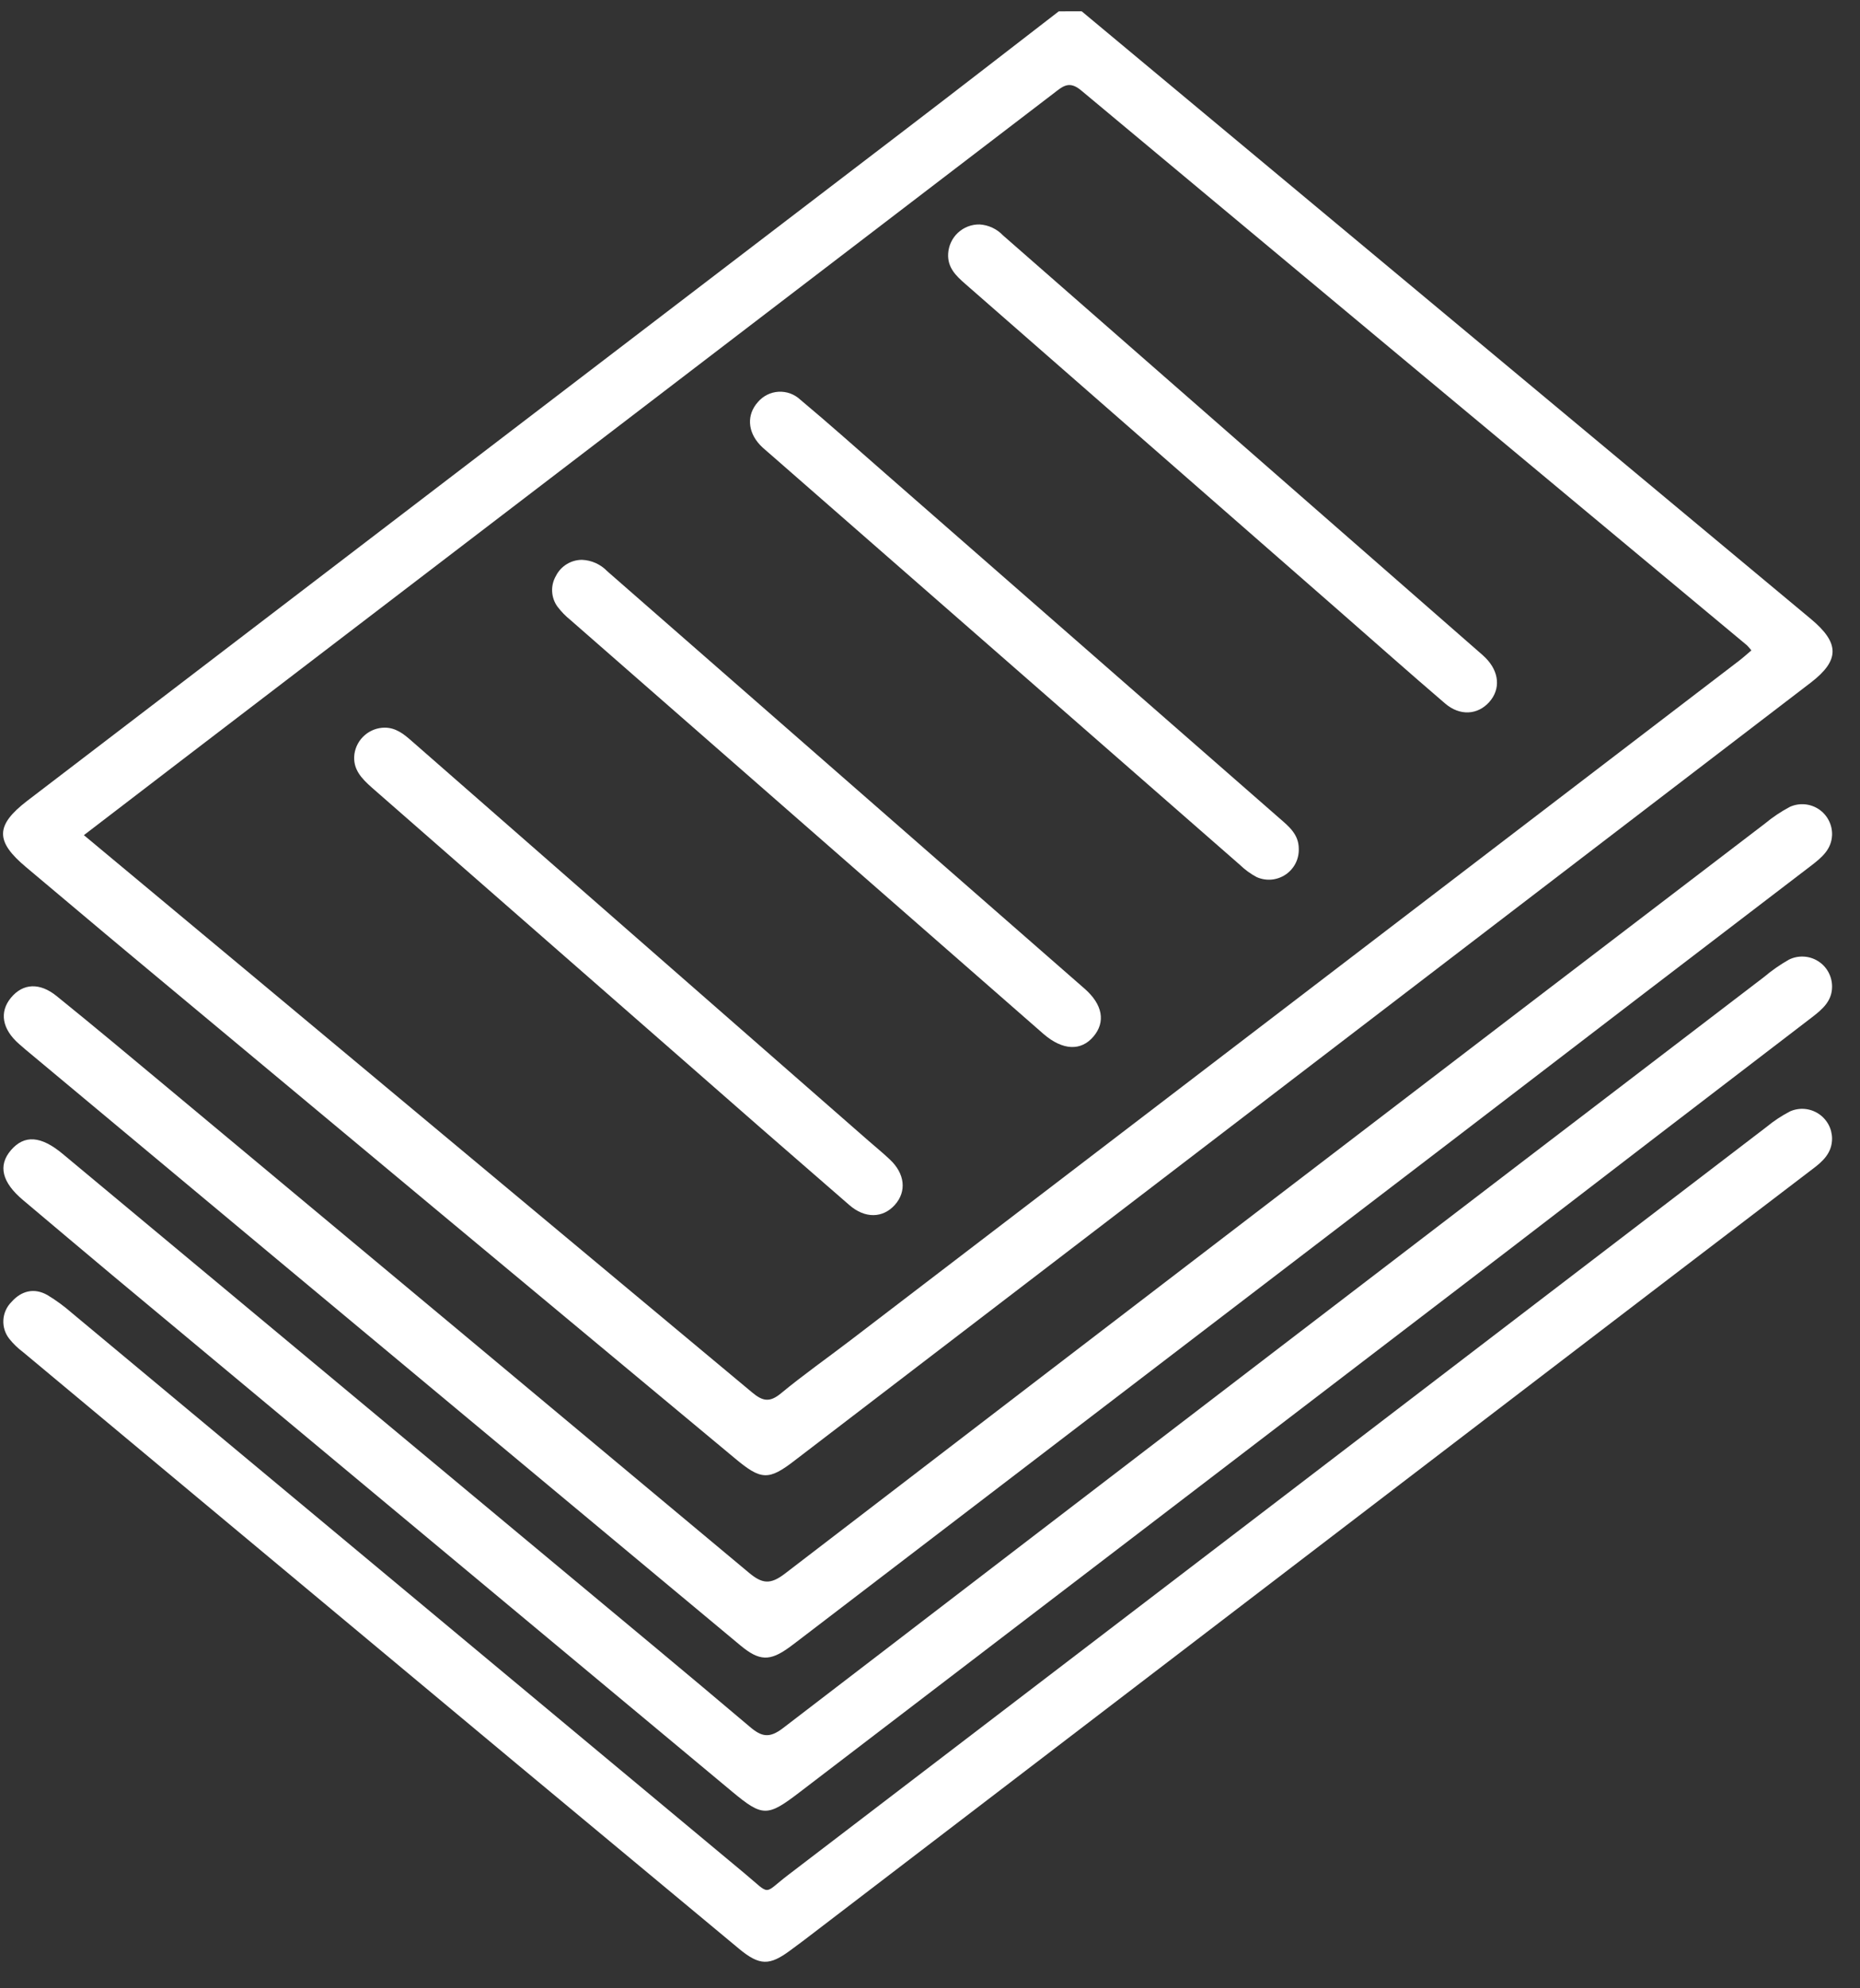
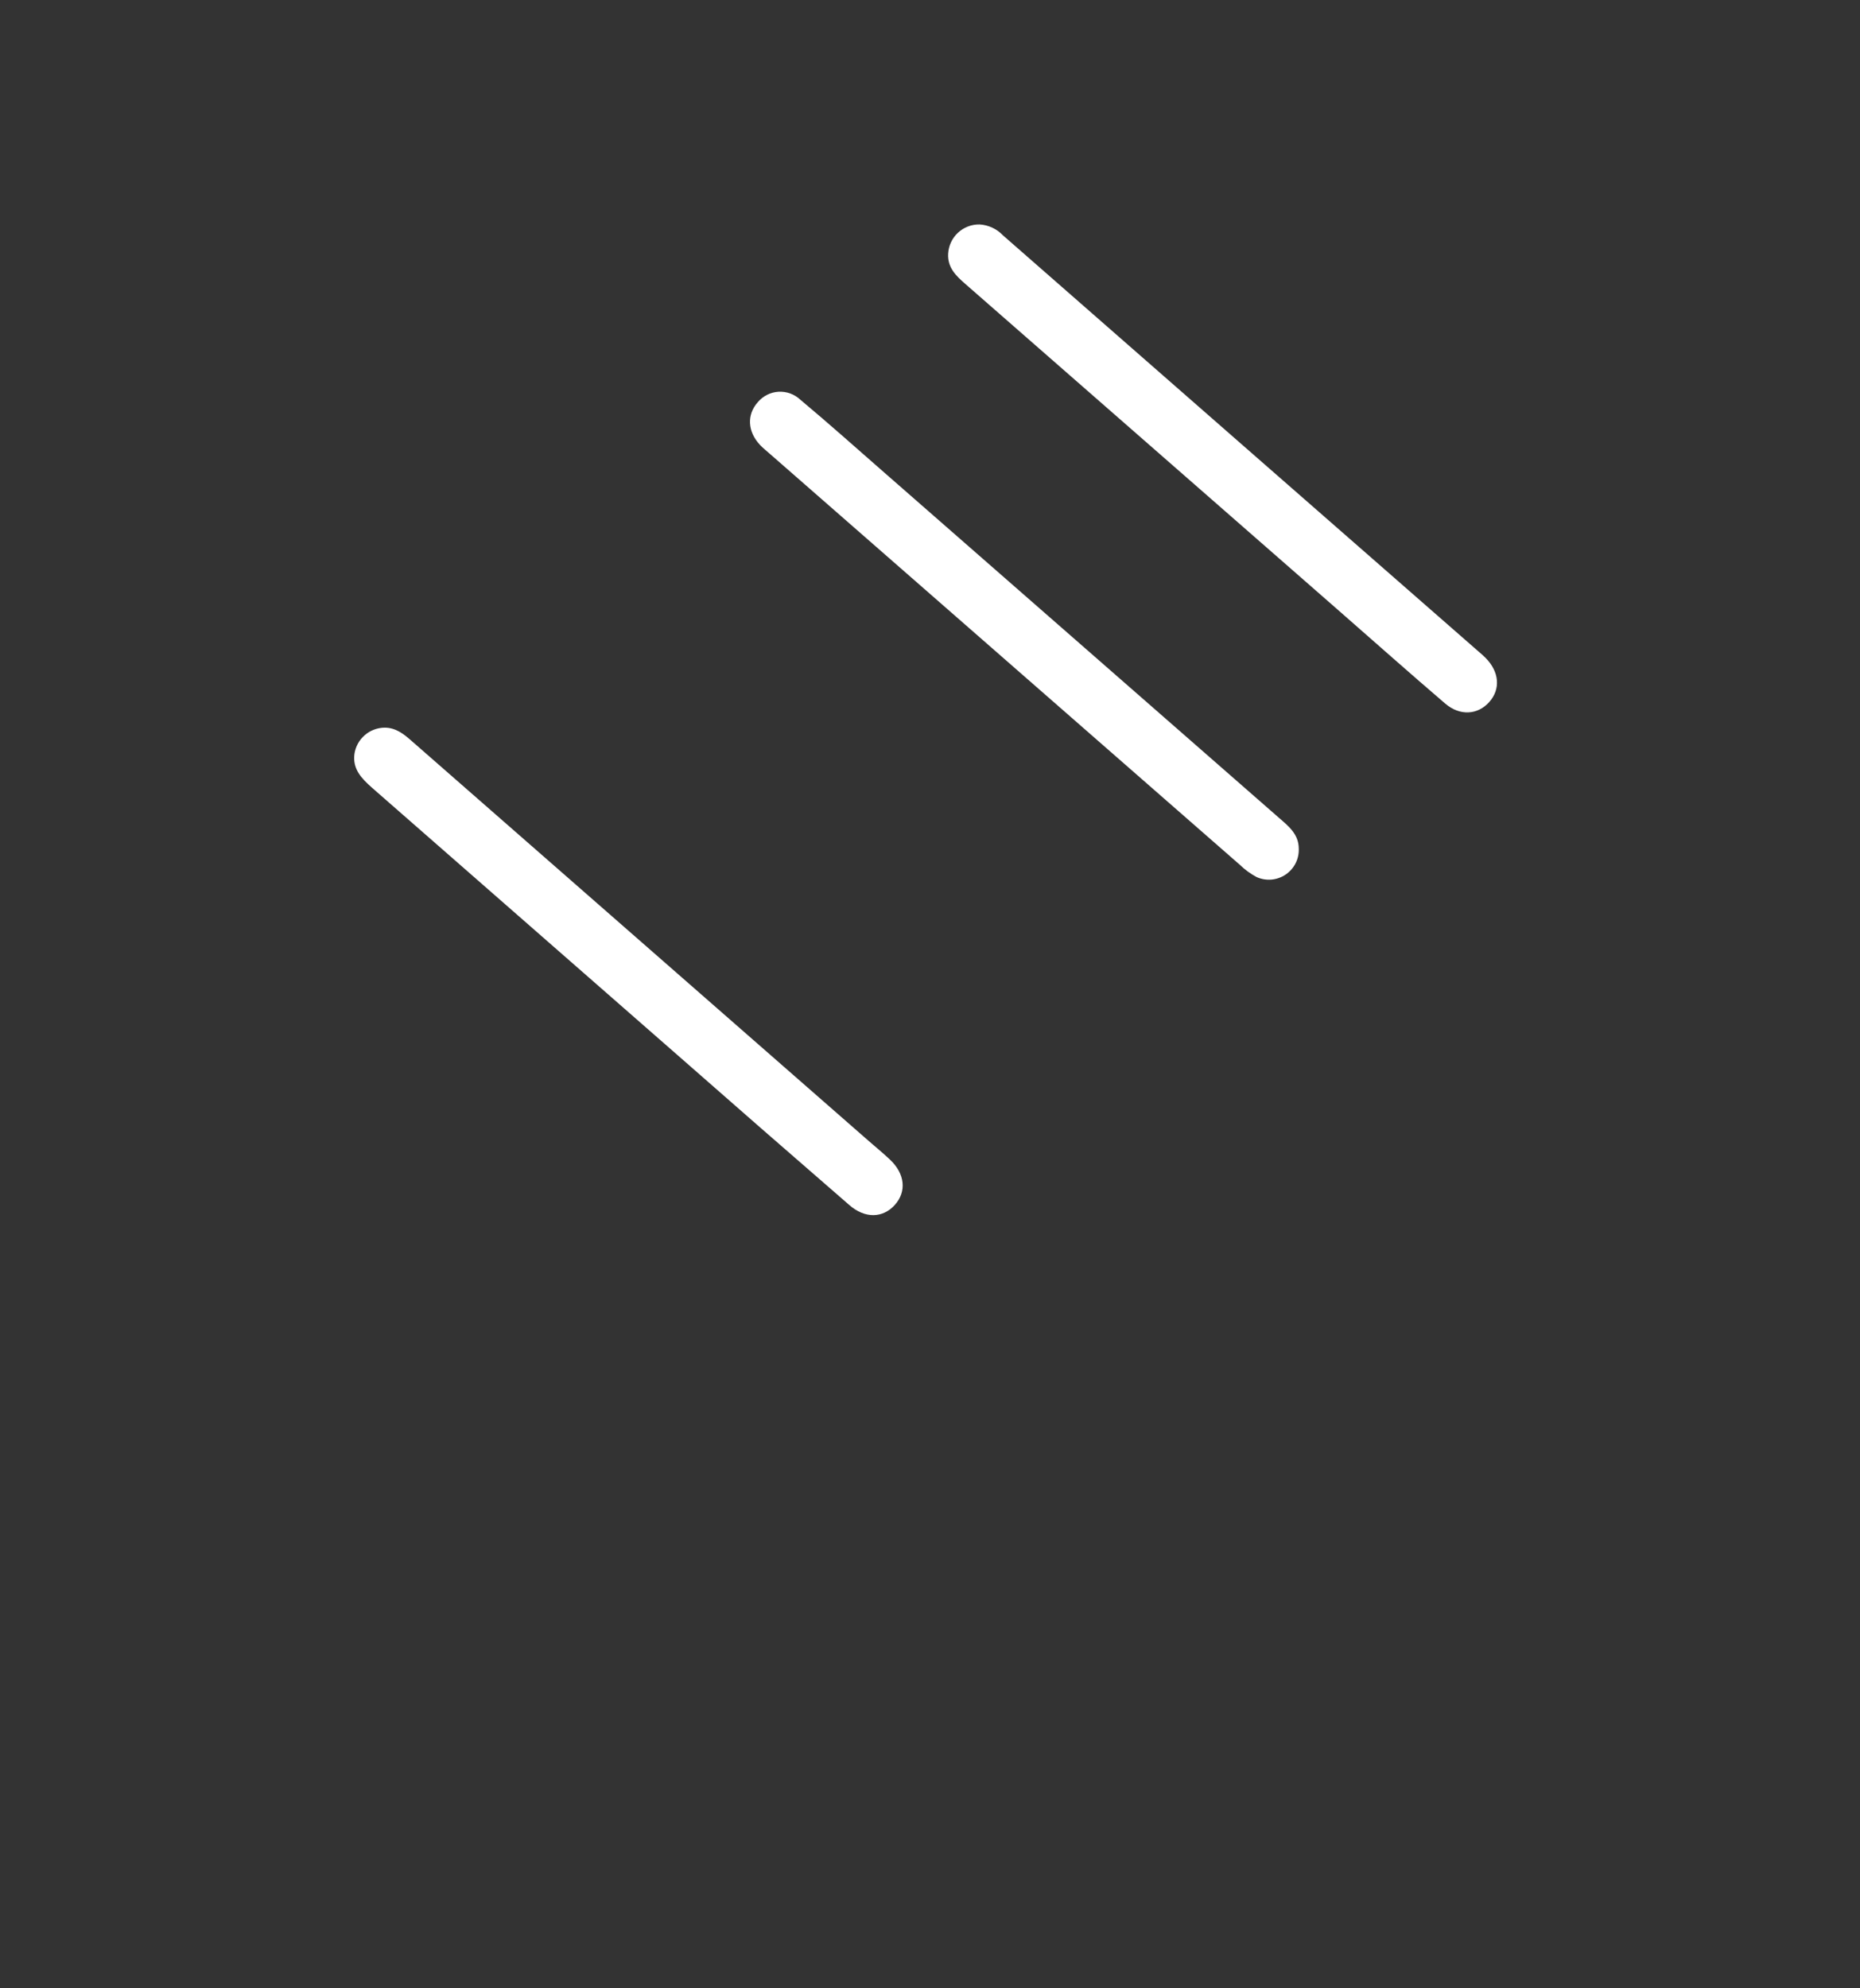
<svg xmlns="http://www.w3.org/2000/svg" width="58" height="62" viewBox="0 0 58 62" fill="none">
  <rect x="0" y="0" width="58" height="62" fill="#333333" stroke="none" />
-   <path d="M33.73 0.352L56.473 19.305C57.371 20.054 57.371 20.592 56.457 21.292L24.787 45.537C23.968 46.172 23.734 46.156 22.927 45.483C16.655 40.265 10.39 35.046 4.132 29.827C3.021 28.902 1.921 27.968 0.813 27.04C-0.15 26.234 -0.147 25.74 0.842 24.977L28.279 4.004C29.866 2.793 31.437 1.57 33.015 0.354L33.73 0.352ZM54.613 20.281C54.57 20.225 54.524 20.172 54.475 20.122C47.553 14.36 40.634 8.594 33.718 2.823C33.343 2.506 33.146 2.687 32.87 2.9C23.817 9.827 14.761 16.753 5.705 23.675L2.616 26.042L8.087 30.601C13.21 34.873 18.332 39.145 23.454 43.42C23.784 43.696 24.002 43.737 24.351 43.449C25.052 42.869 25.798 42.346 26.522 41.792L54.205 20.622C54.345 20.516 54.475 20.398 54.613 20.281Z" fill="white" />
-   <path d="M57.129 26.039C57.11 26.486 56.811 26.734 56.494 26.98C52.829 29.779 49.167 32.583 45.508 35.391L24.996 51.078C24.87 51.174 24.745 51.271 24.616 51.365C24.005 51.809 23.678 51.8 23.083 51.304C18.352 47.365 13.622 43.425 8.895 39.484C6.189 37.228 3.483 34.972 0.779 32.714L0.596 32.555C0.065 32.093 -0.029 31.558 0.344 31.109C0.717 30.66 1.238 30.633 1.764 31.058C2.92 31.992 4.058 32.944 5.199 33.895C11.25 38.936 17.298 43.982 23.344 49.033C23.764 49.387 24.018 49.422 24.478 49.068C34.651 41.262 44.835 33.468 55.029 25.686C55.272 25.484 55.535 25.307 55.815 25.159C55.959 25.094 56.117 25.067 56.275 25.08C56.432 25.093 56.584 25.146 56.716 25.234C56.847 25.322 56.954 25.442 57.026 25.583C57.099 25.724 57.134 25.881 57.129 26.039Z" fill="white" />
-   <path d="M57.129 30.767C57.129 31.214 56.828 31.471 56.506 31.719C53.347 34.136 50.19 36.558 47.036 38.984C39.667 44.623 32.297 50.259 24.924 55.894C23.931 56.654 23.778 56.658 22.829 55.867C16.383 50.497 9.937 45.126 3.491 39.754C2.564 38.981 1.644 38.199 0.72 37.423C0.063 36.872 -0.073 36.345 0.344 35.862C0.761 35.38 1.277 35.417 1.95 35.977C7.121 40.281 12.29 44.587 17.459 48.894C19.434 50.541 21.417 52.181 23.38 53.844C23.751 54.161 23.992 54.212 24.418 53.885C34.61 46.067 44.807 38.26 55.01 30.463C55.252 30.259 55.512 30.078 55.787 29.922C55.93 29.852 56.088 29.82 56.247 29.829C56.405 29.837 56.559 29.886 56.693 29.971C56.828 30.055 56.938 30.173 57.014 30.312C57.09 30.451 57.13 30.608 57.129 30.767Z" fill="white" />
-   <path d="M57.129 35.501C57.129 35.95 56.844 36.212 56.521 36.453C53.657 38.637 50.795 40.823 47.935 43.012L25.067 60.503L24.64 60.82C23.996 61.297 23.688 61.297 23.053 60.774L16.127 55.013L0.714 42.158C0.556 42.04 0.413 41.902 0.29 41.747C0.159 41.581 0.093 41.373 0.105 41.162C0.117 40.951 0.206 40.751 0.355 40.601C0.661 40.254 1.058 40.146 1.477 40.382C1.748 40.545 2.003 40.733 2.241 40.941C9.236 46.769 16.231 52.596 23.224 58.422C24.059 59.117 23.78 59.075 24.569 58.472C34.744 50.699 44.915 42.923 55.083 35.142C55.312 34.953 55.56 34.789 55.824 34.653C55.965 34.592 56.12 34.566 56.273 34.579C56.427 34.592 56.575 34.643 56.704 34.727C56.833 34.811 56.939 34.925 57.014 35.06C57.088 35.195 57.127 35.347 57.129 35.501Z" fill="white" />
  <path d="M30.547 6.999C30.826 7.016 31.087 7.139 31.279 7.342C36.219 11.668 41.16 15.992 46.103 20.314C46.178 20.379 46.254 20.443 46.324 20.514C46.751 20.944 46.8 21.485 46.44 21.89C46.079 22.295 45.524 22.333 45.062 21.936C43.935 20.971 42.828 19.986 41.71 19.008C37.84 15.622 33.969 12.237 30.098 8.851C29.809 8.599 29.542 8.342 29.566 7.911C29.58 7.662 29.689 7.427 29.872 7.257C30.055 7.087 30.297 6.994 30.547 6.999Z" fill="white" />
-   <path d="M18.146 17.457C18.447 17.468 18.731 17.597 18.939 17.815C23.899 22.152 28.859 26.491 33.819 30.828C34.388 31.325 34.48 31.869 34.097 32.322C33.715 32.774 33.145 32.765 32.539 32.241L17.79 19.335C17.636 19.211 17.498 19.069 17.379 18.911C17.281 18.773 17.225 18.61 17.217 18.442C17.209 18.273 17.25 18.105 17.335 17.959C17.41 17.809 17.526 17.682 17.669 17.594C17.812 17.505 17.977 17.458 18.146 17.457Z" fill="white" />
  <path d="M11.996 22.69C12.341 22.69 12.585 22.885 12.826 23.096C17.575 27.254 22.325 31.411 27.076 35.567C27.3 35.763 27.53 35.95 27.746 36.154C28.222 36.599 28.276 37.154 27.905 37.57C27.534 37.986 26.973 38.008 26.477 37.57C24.642 35.979 22.809 34.379 20.979 32.771C17.855 30.036 14.728 27.3 11.6 24.563C11.282 24.28 10.99 23.988 11.052 23.512C11.085 23.285 11.198 23.077 11.372 22.926C11.545 22.775 11.767 22.691 11.996 22.69Z" fill="white" />
  <path d="M40.499 26.464C40.505 26.622 40.471 26.78 40.399 26.921C40.327 27.062 40.22 27.183 40.088 27.272C39.957 27.36 39.805 27.414 39.647 27.428C39.489 27.441 39.33 27.414 39.185 27.349C38.994 27.247 38.818 27.118 38.662 26.967C33.777 22.698 28.893 18.427 24.01 14.155C23.907 14.063 23.796 13.977 23.702 13.877C23.309 13.46 23.282 12.933 23.629 12.542C23.709 12.447 23.807 12.368 23.919 12.312C24.03 12.256 24.151 12.223 24.275 12.216C24.4 12.209 24.524 12.227 24.641 12.269C24.758 12.312 24.865 12.378 24.956 12.463C25.851 13.212 26.722 13.99 27.6 14.758L39.882 25.502C40.182 25.762 40.499 26.013 40.499 26.464Z" fill="white" />
</svg>